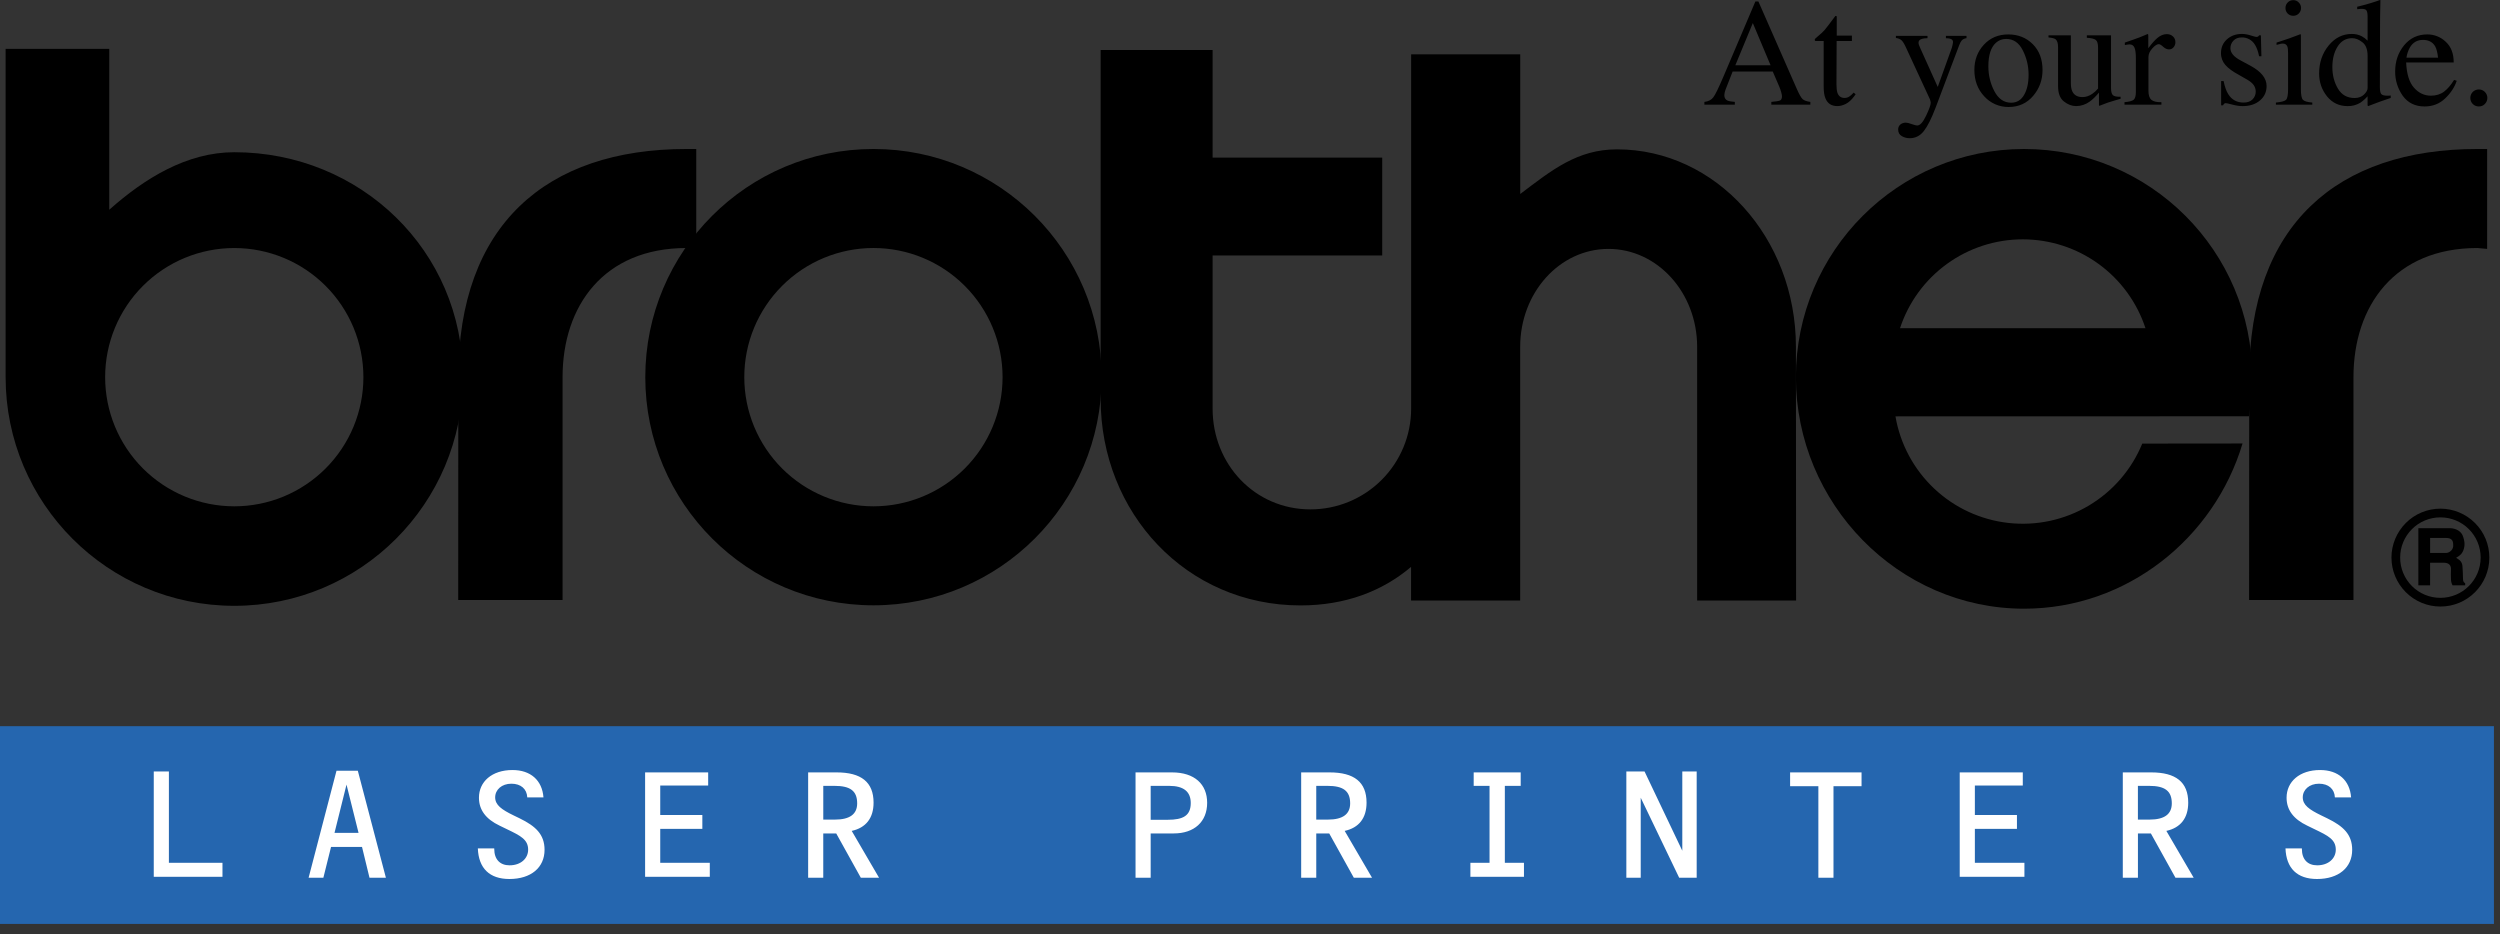
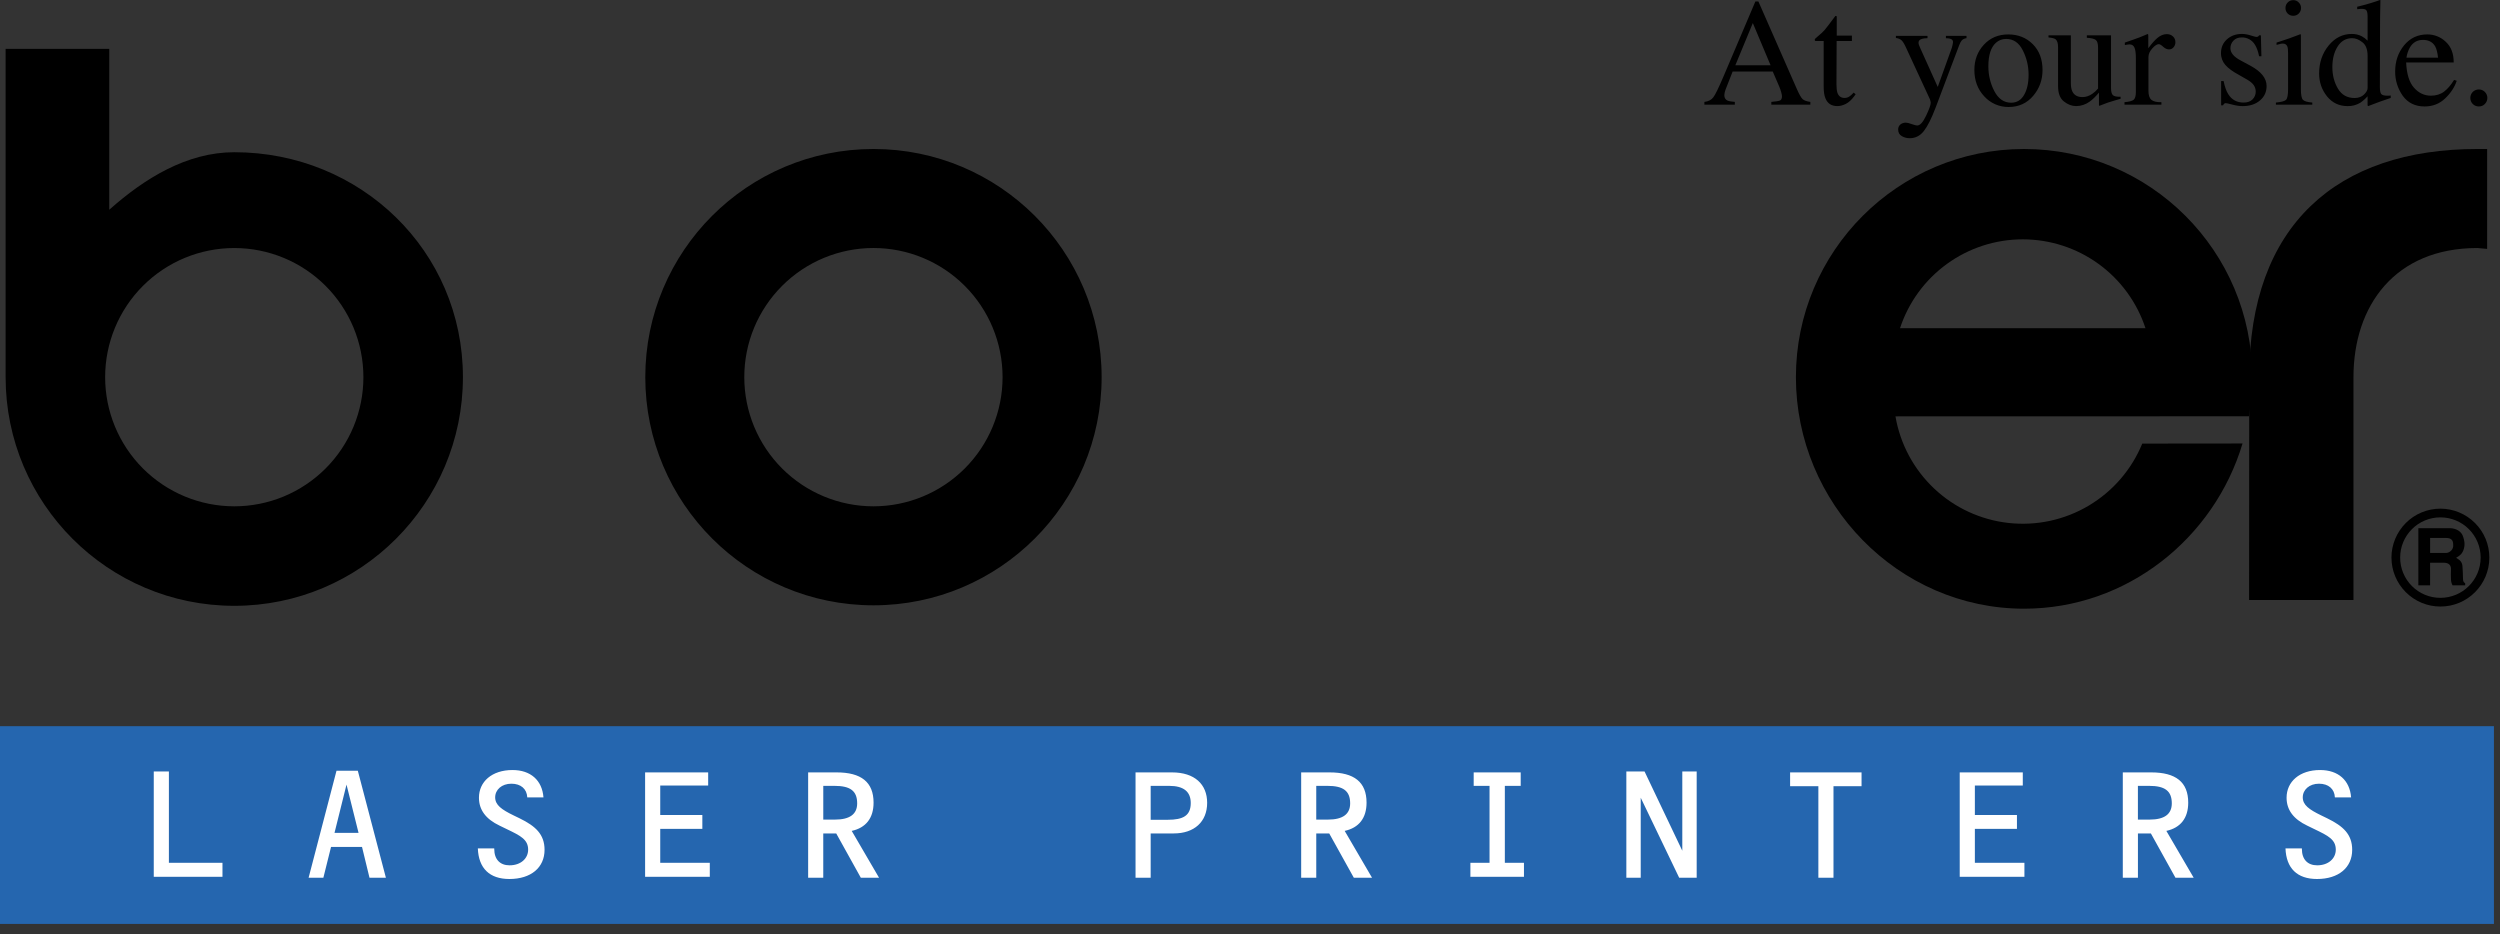
<svg xmlns="http://www.w3.org/2000/svg" width="190" height="71" viewBox="0 0 190 71" fill="none">
  <rect x="0" y="0" width="190" height="71" fill="#333333" stroke="none" />
  <path fill-rule="evenodd" clip-rule="evenodd" d="M189.538 70.218V55.19H0V70.218H189.538Z" fill="#2566AF" />
  <path fill-rule="evenodd" clip-rule="evenodd" d="M12.836 58.632V65.571H16.908V66.637H11.686V58.632H12.836ZM27.195 58.578L29.328 66.707H28.081L27.513 64.366H25.159L24.576 66.707H23.454L25.574 58.578H27.195ZM25.422 63.3H27.25L26.335 59.63L25.422 63.3ZM38.866 59.561C38.132 59.561 37.633 60.018 37.633 60.6C37.633 61.181 38.118 61.526 39.032 61.97L39.488 62.191C40.707 62.787 41.386 63.41 41.386 64.588C41.386 65.93 40.361 66.804 38.713 66.804C37.203 66.804 36.372 65.987 36.316 64.478H37.563V64.519C37.563 65.321 38.006 65.764 38.727 65.764C39.585 65.764 40.139 65.239 40.139 64.574C40.139 63.8 39.544 63.508 38.534 63.023L37.965 62.746C36.913 62.246 36.4 61.541 36.4 60.627C36.4 59.408 37.384 58.522 38.949 58.522C40.334 58.522 41.206 59.31 41.303 60.6H40.072C40.043 59.962 39.586 59.561 38.866 59.561ZM53.821 58.702V59.699H50.178V61.942H53.378V62.995H50.178V65.571H53.945V66.637H49.028V58.702H53.821ZM63.581 58.702C65.45 58.702 66.391 59.436 66.391 61.001C66.391 62.178 65.809 62.911 64.73 63.148L66.807 66.707H65.422L63.552 63.341H62.568V66.707H61.419V58.702H63.581ZM62.569 62.289H63.456C64.591 62.289 65.145 61.873 65.145 61.055C65.145 60.099 64.606 59.726 63.428 59.726H62.569V62.289ZM89.072 58.702C90.788 58.702 91.744 59.602 91.744 61.015C91.744 62.456 90.76 63.341 89.21 63.341H87.451V66.707H86.301V58.702H89.072ZM87.451 62.303H88.752C89.929 62.303 90.497 61.984 90.497 61.028C90.497 60.169 89.958 59.726 88.863 59.726H87.451V62.303ZM101.047 58.702C102.917 58.702 103.858 59.436 103.858 61.001C103.858 62.178 103.277 62.911 102.196 63.148L104.274 66.707H102.89L101.02 63.341H100.036V66.707H98.889V58.702H101.047ZM100.036 62.289H100.923C102.058 62.289 102.612 61.873 102.612 61.055C102.612 60.099 102.072 59.726 100.895 59.726H100.035V62.289H100.036ZM113.205 65.571V59.726H112V58.702H115.573V59.726H114.368V65.571H115.821V66.637H111.75V65.571H113.205ZM124.986 58.632L127.855 64.656V58.632H128.948V66.707H127.617L124.695 60.627V66.707H123.602V58.632H124.986ZM136.048 59.753V58.702H141.478V59.753H139.345V66.707H138.196V59.753H136.048ZM153.732 58.702V59.699H150.09V61.942H153.288V62.995H150.09V65.571H153.856V66.637H148.939V58.702H153.732ZM163.493 58.702C165.361 58.702 166.305 59.436 166.305 61.001C166.305 62.178 165.721 62.911 164.643 63.148L166.72 66.707H165.334L163.466 63.341H162.483V66.707H161.333V58.702H163.493ZM162.482 62.289H163.368C164.504 62.289 165.057 61.873 165.057 61.055C165.057 60.099 164.516 59.726 163.34 59.726H162.481V62.289H162.482ZM176.245 59.561C175.509 59.561 175.01 60.018 175.01 60.6C175.01 61.181 175.497 61.526 176.411 61.97L176.866 62.191C178.086 62.787 178.766 63.41 178.766 64.588C178.766 65.93 177.741 66.804 176.092 66.804C174.584 66.804 173.752 65.987 173.697 64.478H174.943V64.519C174.943 65.321 175.385 65.764 176.106 65.764C176.965 65.764 177.52 65.239 177.52 64.574C177.52 63.8 176.923 63.508 175.913 63.023L175.344 62.746C174.293 62.246 173.78 61.541 173.78 60.627C173.78 59.408 174.763 58.522 176.328 58.522C177.714 58.522 178.586 59.31 178.683 60.6H177.451C177.423 59.962 176.965 59.561 176.245 59.561Z" fill="white" />
  <path d="M181.75 42.377C181.752 41.391 182.145 40.445 182.842 39.748C183.187 39.402 183.596 39.128 184.047 38.941C184.498 38.754 184.981 38.658 185.469 38.658H185.473C185.962 38.658 186.445 38.755 186.896 38.942C187.346 39.129 187.756 39.404 188.1 39.75C188.446 40.094 188.72 40.503 188.907 40.953C189.094 41.404 189.19 41.887 189.19 42.375V42.379C189.19 43.406 188.772 44.335 188.1 45.008C187.429 45.681 186.5 46.097 185.473 46.097H185.471C184.982 46.098 184.499 46.002 184.047 45.814C183.596 45.627 183.186 45.352 182.841 45.006C182.496 44.661 182.222 44.252 182.035 43.801C181.848 43.351 181.752 42.868 181.752 42.38V42.377H181.75ZM182.413 42.376V42.38C182.412 42.782 182.491 43.179 182.645 43.55C182.799 43.922 183.024 44.259 183.308 44.543C183.592 44.827 183.929 45.051 184.301 45.205C184.672 45.358 185.07 45.437 185.471 45.436H185.473C185.874 45.436 186.272 45.357 186.642 45.204C187.012 45.05 187.349 44.825 187.632 44.541C188.187 43.988 188.528 43.223 188.53 42.379V42.375C188.53 41.973 188.451 41.576 188.297 41.205C188.143 40.835 187.918 40.498 187.634 40.214C187.351 39.931 187.014 39.706 186.643 39.552C186.272 39.399 185.875 39.32 185.473 39.32H185.469C185.068 39.32 184.67 39.398 184.299 39.552C183.928 39.705 183.591 39.93 183.307 40.214C183.023 40.498 182.798 40.835 182.644 41.206C182.491 41.577 182.412 41.974 182.413 42.376Z" fill="black" />
  <path fill-rule="evenodd" clip-rule="evenodd" d="M134.564 4.962L133.215 1.752L131.885 4.962H134.564ZM129.534 7.955V7.744C129.832 7.71 130.058 7.597 130.205 7.404C130.357 7.211 130.614 6.684 130.979 5.827L133.41 0.109H133.637L136.539 6.716C136.731 7.156 136.884 7.428 136.999 7.534C137.116 7.637 137.313 7.708 137.586 7.744V7.955H134.621V7.744C134.961 7.714 135.183 7.678 135.282 7.637C135.379 7.591 135.43 7.482 135.43 7.312C135.43 7.255 135.41 7.155 135.372 7.01C135.331 6.855 135.277 6.703 135.213 6.556L134.729 5.434H131.681C131.376 6.197 131.194 6.664 131.133 6.834C131.085 6.962 131.057 7.096 131.049 7.232C131.049 7.431 131.129 7.567 131.287 7.642C131.386 7.687 131.572 7.722 131.846 7.744V7.955H129.534ZM140.744 2.708V3.118H139.584L139.571 6.395C139.571 6.684 139.596 6.902 139.644 7.05C139.737 7.312 139.914 7.442 140.179 7.442C140.304 7.446 140.427 7.412 140.533 7.346C140.636 7.282 140.752 7.179 140.88 7.039L141.028 7.164L140.904 7.335C140.705 7.601 140.497 7.788 140.276 7.898C140.057 8.008 139.845 8.063 139.64 8.063C139.191 8.063 138.888 7.863 138.73 7.465C138.641 7.248 138.599 6.95 138.599 6.567V3.118H137.978C137.961 3.109 137.946 3.097 137.934 3.083C137.924 3.07 137.92 3.054 137.921 3.038C137.921 2.999 137.929 2.971 137.943 2.953C137.995 2.9 138.05 2.85 138.107 2.804C138.368 2.588 138.558 2.414 138.671 2.281C138.789 2.144 139.061 1.788 139.491 1.211C139.54 1.211 139.569 1.215 139.575 1.223C139.588 1.231 139.592 1.26 139.592 1.308V2.708H140.744ZM144.089 2.725H146.49V2.902C146.3 2.905 146.159 2.924 146.069 2.954C145.894 3.002 145.808 3.1 145.808 3.244C145.808 3.297 145.818 3.352 145.837 3.409C145.856 3.462 145.89 3.544 145.938 3.654L147.269 6.607L148.339 3.631C148.352 3.601 148.368 3.533 148.392 3.426C148.416 3.321 148.429 3.248 148.429 3.211C148.429 3.112 148.398 3.04 148.328 2.995C148.258 2.95 148.172 2.923 148.065 2.915L147.89 2.904V2.727H149.455V2.904C149.322 2.913 149.196 2.969 149.101 3.063C149.026 3.15 148.96 3.271 148.903 3.426L147.11 8.173C146.799 8.992 146.502 9.585 146.217 9.953C145.933 10.321 145.57 10.505 145.135 10.505C144.924 10.505 144.724 10.453 144.538 10.347C144.353 10.24 144.26 10.072 144.26 9.84C144.258 9.769 144.272 9.699 144.3 9.634C144.329 9.569 144.371 9.511 144.424 9.465C144.544 9.367 144.695 9.317 144.85 9.322C144.949 9.322 145.095 9.358 145.288 9.43C145.486 9.501 145.626 9.538 145.709 9.538C145.922 9.538 146.147 9.291 146.381 8.798C146.618 8.304 146.735 7.974 146.735 7.808C146.734 7.766 146.727 7.724 146.716 7.683C146.707 7.639 146.694 7.595 146.678 7.552L144.856 3.615C144.728 3.335 144.614 3.15 144.516 3.063C144.421 2.972 144.277 2.913 144.089 2.886V2.725ZM150.771 3.403C151.251 2.88 151.871 2.616 152.625 2.616C153.376 2.616 153.997 2.863 154.49 3.356C154.985 3.85 155.232 4.505 155.232 5.324C155.232 6.08 154.992 6.736 154.514 7.294C154.036 7.851 153.418 8.131 152.66 8.131C152.312 8.136 151.967 8.067 151.648 7.929C151.329 7.79 151.042 7.586 150.808 7.328C150.305 6.793 150.052 6.122 150.052 5.314C150.052 4.56 150.292 3.922 150.771 3.403ZM151.686 3.254C151.305 3.599 151.116 4.195 151.116 5.041C151.116 5.716 151.268 6.346 151.571 6.93C151.88 7.515 152.304 7.806 152.848 7.806C153.274 7.806 153.6 7.611 153.827 7.22C154.057 6.83 154.172 6.318 154.172 5.684C154.172 5.028 154.027 4.41 153.734 3.829C153.442 3.247 153.02 2.958 152.466 2.958C152.167 2.958 151.905 3.057 151.686 3.254ZM157.386 2.684V6.326C157.386 6.584 157.424 6.791 157.496 6.946C157.635 7.235 157.894 7.379 158.269 7.379C158.528 7.379 158.779 7.294 159.025 7.123C159.167 7.028 159.31 6.898 159.452 6.73V3.612C159.452 3.32 159.395 3.129 159.282 3.038C159.169 2.946 158.941 2.891 158.599 2.872V2.684H160.438V6.691C160.438 6.95 160.482 7.128 160.573 7.226C160.668 7.321 160.865 7.363 161.165 7.351V7.509C160.957 7.567 160.803 7.61 160.706 7.64C160.539 7.687 160.373 7.739 160.208 7.794C160.111 7.829 159.895 7.909 159.559 8.04C159.54 8.04 159.53 8.029 159.526 8.011C159.521 7.996 159.521 7.977 159.521 7.955V7.039C159.263 7.346 159.026 7.574 158.816 7.722C158.519 7.94 158.16 8.06 157.79 8.063C157.459 8.063 157.15 7.945 156.858 7.71C156.561 7.479 156.413 7.09 156.413 6.543V3.59C156.413 3.287 156.35 3.083 156.221 2.982C156.137 2.917 155.958 2.871 155.686 2.845V2.685H157.386V2.684ZM161.463 7.766C161.81 7.736 162.042 7.675 162.156 7.584C162.269 7.489 162.326 7.29 162.326 6.986V4.421C162.326 4.045 162.291 3.778 162.219 3.618C162.15 3.455 162.022 3.373 161.837 3.373C161.785 3.375 161.733 3.38 161.683 3.391C161.618 3.399 161.553 3.411 161.488 3.424V3.236L162.154 3.004C162.381 2.925 162.539 2.868 162.626 2.833C162.818 2.761 163.011 2.68 163.214 2.588C163.239 2.588 163.256 2.598 163.258 2.616C163.268 2.655 163.273 2.696 163.271 2.736V3.669C163.514 3.331 163.747 3.068 163.97 2.878C164.198 2.689 164.434 2.594 164.675 2.594C164.869 2.594 165.025 2.653 165.148 2.771C165.27 2.884 165.329 3.029 165.331 3.203C165.335 3.347 165.283 3.488 165.188 3.596C165.146 3.647 165.093 3.688 165.032 3.716C164.972 3.743 164.907 3.757 164.84 3.755C164.697 3.755 164.551 3.688 164.403 3.556C164.259 3.423 164.146 3.356 164.062 3.356C163.929 3.356 163.767 3.464 163.573 3.681C163.379 3.893 163.282 4.113 163.282 4.341V6.906C163.282 7.233 163.357 7.461 163.51 7.59C163.662 7.715 163.914 7.774 164.268 7.766V7.955H161.462V7.766H161.463ZM168.807 6.162H168.995C169.083 6.595 169.198 6.927 169.348 7.158C169.614 7.583 170.003 7.795 170.513 7.795C170.8 7.795 171.023 7.717 171.185 7.562C171.267 7.483 171.332 7.387 171.375 7.281C171.418 7.176 171.439 7.062 171.435 6.947C171.433 6.783 171.384 6.623 171.294 6.486C171.197 6.338 171.031 6.195 170.792 6.055L170.154 5.69C169.686 5.44 169.345 5.187 169.124 4.934C168.907 4.685 168.79 4.365 168.795 4.035C168.795 3.609 168.947 3.261 169.25 2.987C169.553 2.715 169.935 2.578 170.394 2.578C170.595 2.578 170.816 2.616 171.053 2.692C171.296 2.767 171.433 2.805 171.464 2.805C171.515 2.808 171.566 2.799 171.612 2.777C171.646 2.753 171.673 2.722 171.692 2.685H171.827L171.867 4.274H171.692C171.616 3.906 171.513 3.62 171.384 3.414C171.282 3.236 171.133 3.089 170.954 2.988C170.774 2.888 170.571 2.838 170.365 2.845C170.1 2.845 169.892 2.927 169.74 3.091C169.592 3.245 169.51 3.451 169.512 3.665C169.512 4.014 169.773 4.325 170.298 4.599L171.048 5.003C171.857 5.443 172.261 5.955 172.261 6.539C172.261 6.986 172.093 7.353 171.753 7.638C171.42 7.922 170.982 8.065 170.439 8.065C170.213 8.065 169.954 8.027 169.665 7.952C169.376 7.876 169.206 7.838 169.153 7.838C169.131 7.838 169.109 7.843 169.088 7.851C169.067 7.86 169.049 7.873 169.033 7.889C168.998 7.92 168.972 7.959 168.956 8.003H168.806V6.162H168.807ZM173.865 0.188C173.98 0.07 174.122 0.011 174.287 0.011C174.452 0.011 174.59 0.069 174.704 0.188C174.761 0.242 174.806 0.307 174.836 0.379C174.866 0.452 174.881 0.53 174.879 0.608C174.88 0.687 174.865 0.765 174.835 0.837C174.805 0.91 174.76 0.975 174.704 1.03C174.591 1.143 174.452 1.2 174.287 1.2C174.209 1.202 174.131 1.187 174.059 1.158C173.986 1.129 173.92 1.085 173.865 1.03C173.81 0.975 173.766 0.909 173.737 0.836C173.708 0.764 173.693 0.686 173.695 0.608C173.695 0.444 173.753 0.305 173.865 0.188ZM172.968 7.795C173.372 7.757 173.629 7.688 173.734 7.591C173.842 7.488 173.894 7.216 173.894 6.772V4.057C173.894 3.81 173.877 3.64 173.843 3.545C173.786 3.39 173.667 3.312 173.483 3.312C173.442 3.312 173.4 3.316 173.359 3.323C173.245 3.35 173.131 3.38 173.018 3.413V3.236L173.263 3.157C173.732 3.009 174.196 2.846 174.653 2.667C174.718 2.634 174.786 2.612 174.857 2.599C174.864 2.626 174.868 2.654 174.868 2.684V6.771C174.868 7.203 174.919 7.475 175.022 7.584C175.13 7.695 175.365 7.764 175.734 7.794V7.955H172.969V7.795H172.968ZM179.499 2.759C179.651 2.839 179.798 2.949 179.937 3.09V1.28C179.937 1.049 179.91 0.89 179.857 0.802C179.808 0.715 179.687 0.672 179.492 0.672C179.448 0.672 179.408 0.674 179.375 0.677L179.147 0.7V0.512L179.613 0.393C179.784 0.347 179.954 0.301 180.125 0.25C180.296 0.201 180.446 0.154 180.574 0.108C180.636 0.088 180.736 0.053 180.877 0L180.911 0.012L180.9 0.609C180.893 0.826 180.891 1.049 180.887 1.281C180.883 1.509 180.883 1.734 180.883 1.958L180.87 6.608C180.87 6.855 180.899 7.027 180.96 7.125C181.022 7.224 181.183 7.273 181.444 7.273H181.568C181.61 7.27 181.653 7.263 181.695 7.256V7.444L180.868 7.728L179.976 8.065L179.936 8.013V7.314C179.773 7.502 179.588 7.668 179.383 7.809C179.093 7.983 178.759 8.072 178.42 8.065C177.775 8.065 177.253 7.817 176.851 7.32C176.453 6.819 176.253 6.241 176.253 5.584C176.253 4.761 176.493 4.056 176.971 3.467C177.451 2.875 178.039 2.58 178.734 2.58C179.012 2.576 179.268 2.639 179.499 2.759ZM179.664 7.187C179.845 7.012 179.938 6.847 179.938 6.692V4.25C179.938 3.757 179.805 3.41 179.54 3.21C179.279 3.005 179.022 2.902 178.771 2.902C178.293 2.902 177.922 3.115 177.657 3.54C177.392 3.961 177.259 4.48 177.259 5.099C177.259 5.709 177.398 6.254 177.681 6.732C177.965 7.211 178.386 7.449 178.949 7.449C179.242 7.448 179.483 7.361 179.664 7.187ZM185.877 3.175C186.279 3.543 186.482 4.067 186.482 4.745H182.867C182.905 5.625 183.105 6.267 183.465 6.669C183.826 7.072 184.253 7.272 184.745 7.272C185.145 7.272 185.48 7.169 185.754 6.959C186.026 6.751 186.278 6.455 186.51 6.072L186.711 6.14C186.554 6.622 186.262 7.067 185.835 7.477C185.409 7.886 184.887 8.091 184.27 8.091C183.556 8.091 183.004 7.821 182.612 7.283C182.226 6.74 182.023 6.088 182.033 5.421C182.033 4.659 182.259 4.001 182.709 3.447C183.162 2.894 183.75 2.616 184.475 2.615C184.997 2.612 185.5 2.813 185.877 3.175ZM183.152 3.606C183.018 3.846 182.929 4.109 182.891 4.381H185.292C185.25 4 185.179 3.719 185.078 3.532C184.89 3.199 184.578 3.033 184.143 3.032C183.71 3.033 183.379 3.224 183.152 3.606ZM187.931 7.903C187.871 7.842 187.823 7.77 187.791 7.691C187.759 7.612 187.743 7.527 187.744 7.441C187.743 7.356 187.76 7.272 187.792 7.193C187.825 7.115 187.872 7.043 187.933 6.983C187.993 6.923 188.065 6.876 188.144 6.845C188.223 6.813 188.308 6.797 188.393 6.799C188.572 6.799 188.724 6.861 188.848 6.986C188.909 7.045 188.958 7.116 188.99 7.194C189.023 7.272 189.039 7.357 189.038 7.441C189.039 7.527 189.023 7.612 188.99 7.692C188.957 7.771 188.909 7.843 188.848 7.903C188.728 8.028 188.574 8.091 188.393 8.091C188.212 8.091 188.058 8.029 187.931 7.903ZM8.304 15.941C10.997 13.546 14.206 11.569 17.805 11.569C27.402 11.569 35.182 19.066 35.182 28.665C35.182 38.263 27.402 46.042 17.805 46.042C8.207 46.042 0.427 38.263 0.427 28.665V3.715H8.304V15.941ZM17.805 38.48C19.093 38.48 20.37 38.226 21.561 37.733C22.751 37.239 23.833 36.516 24.744 35.605C25.656 34.693 26.379 33.611 26.872 32.42C27.365 31.23 27.619 29.953 27.619 28.665C27.619 26.062 26.585 23.565 24.744 21.725C22.904 19.884 20.407 18.851 17.805 18.851C15.202 18.851 12.706 19.884 10.865 21.725C9.024 23.565 7.991 26.062 7.991 28.665C7.991 31.267 9.024 33.764 10.865 35.605C12.705 37.445 15.202 38.479 17.805 38.48ZM49.042 28.665C49.042 19.088 56.806 11.323 66.383 11.323C75.96 11.323 83.724 19.088 83.724 28.665C83.724 38.241 75.96 46.004 66.383 46.004C56.805 46.004 49.042 38.241 49.042 28.665ZM66.382 38.48C68.985 38.479 71.481 37.445 73.322 35.604C75.162 33.763 76.196 31.267 76.196 28.663C76.196 26.06 75.161 23.564 73.32 21.723C71.48 19.883 68.983 18.849 66.38 18.849C63.777 18.85 61.28 19.884 59.44 21.725C57.599 23.566 56.565 26.062 56.566 28.666C56.566 31.269 57.6 33.765 59.441 35.606C61.282 37.446 63.779 38.48 66.382 38.48Z" fill="black" />
-   <path fill-rule="evenodd" clip-rule="evenodd" d="M34.831 28.665C34.831 17.099 41.514 11.323 52.172 11.323H52.915V18.916L52.172 18.85C45.893 18.85 42.755 23.244 42.755 28.665V45.6H34.824L34.831 28.665ZM115.537 14.744C117.948 12.917 119.884 11.351 122.892 11.351C130.404 11.351 136.49 18.073 136.49 26.363L136.503 45.642H128.983V26.358C128.983 22.248 125.967 18.917 122.245 18.917C118.523 18.917 115.534 22.248 115.534 26.358V45.643H107.241V43.083C105.069 44.927 102.247 46.012 98.841 46.012C90.172 46.012 83.649 38.985 83.649 30.318V3.799H92.158V11.977H105.048V19.413H92.158V31.061C92.158 35.288 95.367 38.713 99.594 38.713C101.623 38.713 103.57 37.907 105.005 36.472C106.44 35.037 107.246 33.091 107.247 31.061V4.128H115.538V14.744H115.537Z" fill="black" />
  <path fill-rule="evenodd" clip-rule="evenodd" d="M144.055 31.644C144.414 33.745 145.448 35.671 146.999 37.133C148.55 38.595 150.535 39.512 152.654 39.745C154.772 39.979 156.91 39.517 158.742 38.429C160.575 37.34 162.004 35.685 162.812 33.713L170.433 33.705C168.28 40.897 161.662 46.261 153.829 46.261C144.253 46.261 136.489 38.242 136.489 28.666C136.489 19.09 144.253 11.324 153.829 11.324C163.407 11.324 171.171 19.089 171.171 28.666C171.171 29.677 171.084 30.669 170.918 31.637L144.055 31.644ZM163.056 24.942C162.41 22.978 161.161 21.267 159.486 20.055C157.811 18.842 155.796 18.19 153.728 18.19C151.66 18.19 149.645 18.843 147.97 20.056C146.295 21.269 145.046 22.98 144.401 24.944L163.056 24.942Z" fill="black" />
  <path fill-rule="evenodd" clip-rule="evenodd" d="M170.941 28.665C170.941 17.098 177.622 11.323 188.279 11.323H189.022V18.916L188.279 18.85C182.002 18.85 178.864 23.244 178.864 28.665V45.6H170.931L170.941 28.665ZM183.796 40.141H186.21C186.644 40.158 187.086 40.361 187.211 40.832C187.272 41.023 187.361 41.334 187.253 41.708C187.145 42.084 186.956 42.221 186.663 42.393C186.811 42.495 187.097 42.602 187.145 42.996C187.168 43.175 187.181 43.747 187.187 43.967C187.187 44.212 187.258 44.265 187.353 44.324V44.485H186.394C186.326 44.36 186.285 44.222 186.275 44.08C186.262 43.788 186.262 43.495 186.275 43.204C186.262 42.911 186.047 42.768 185.738 42.768H184.688V44.485H183.795V40.141H183.796ZM184.689 42.024H185.911C186.119 42.024 186.497 41.803 186.442 41.374C186.442 41.064 186.298 40.885 185.9 40.885H184.689V42.024Z" fill="black" />
</svg>